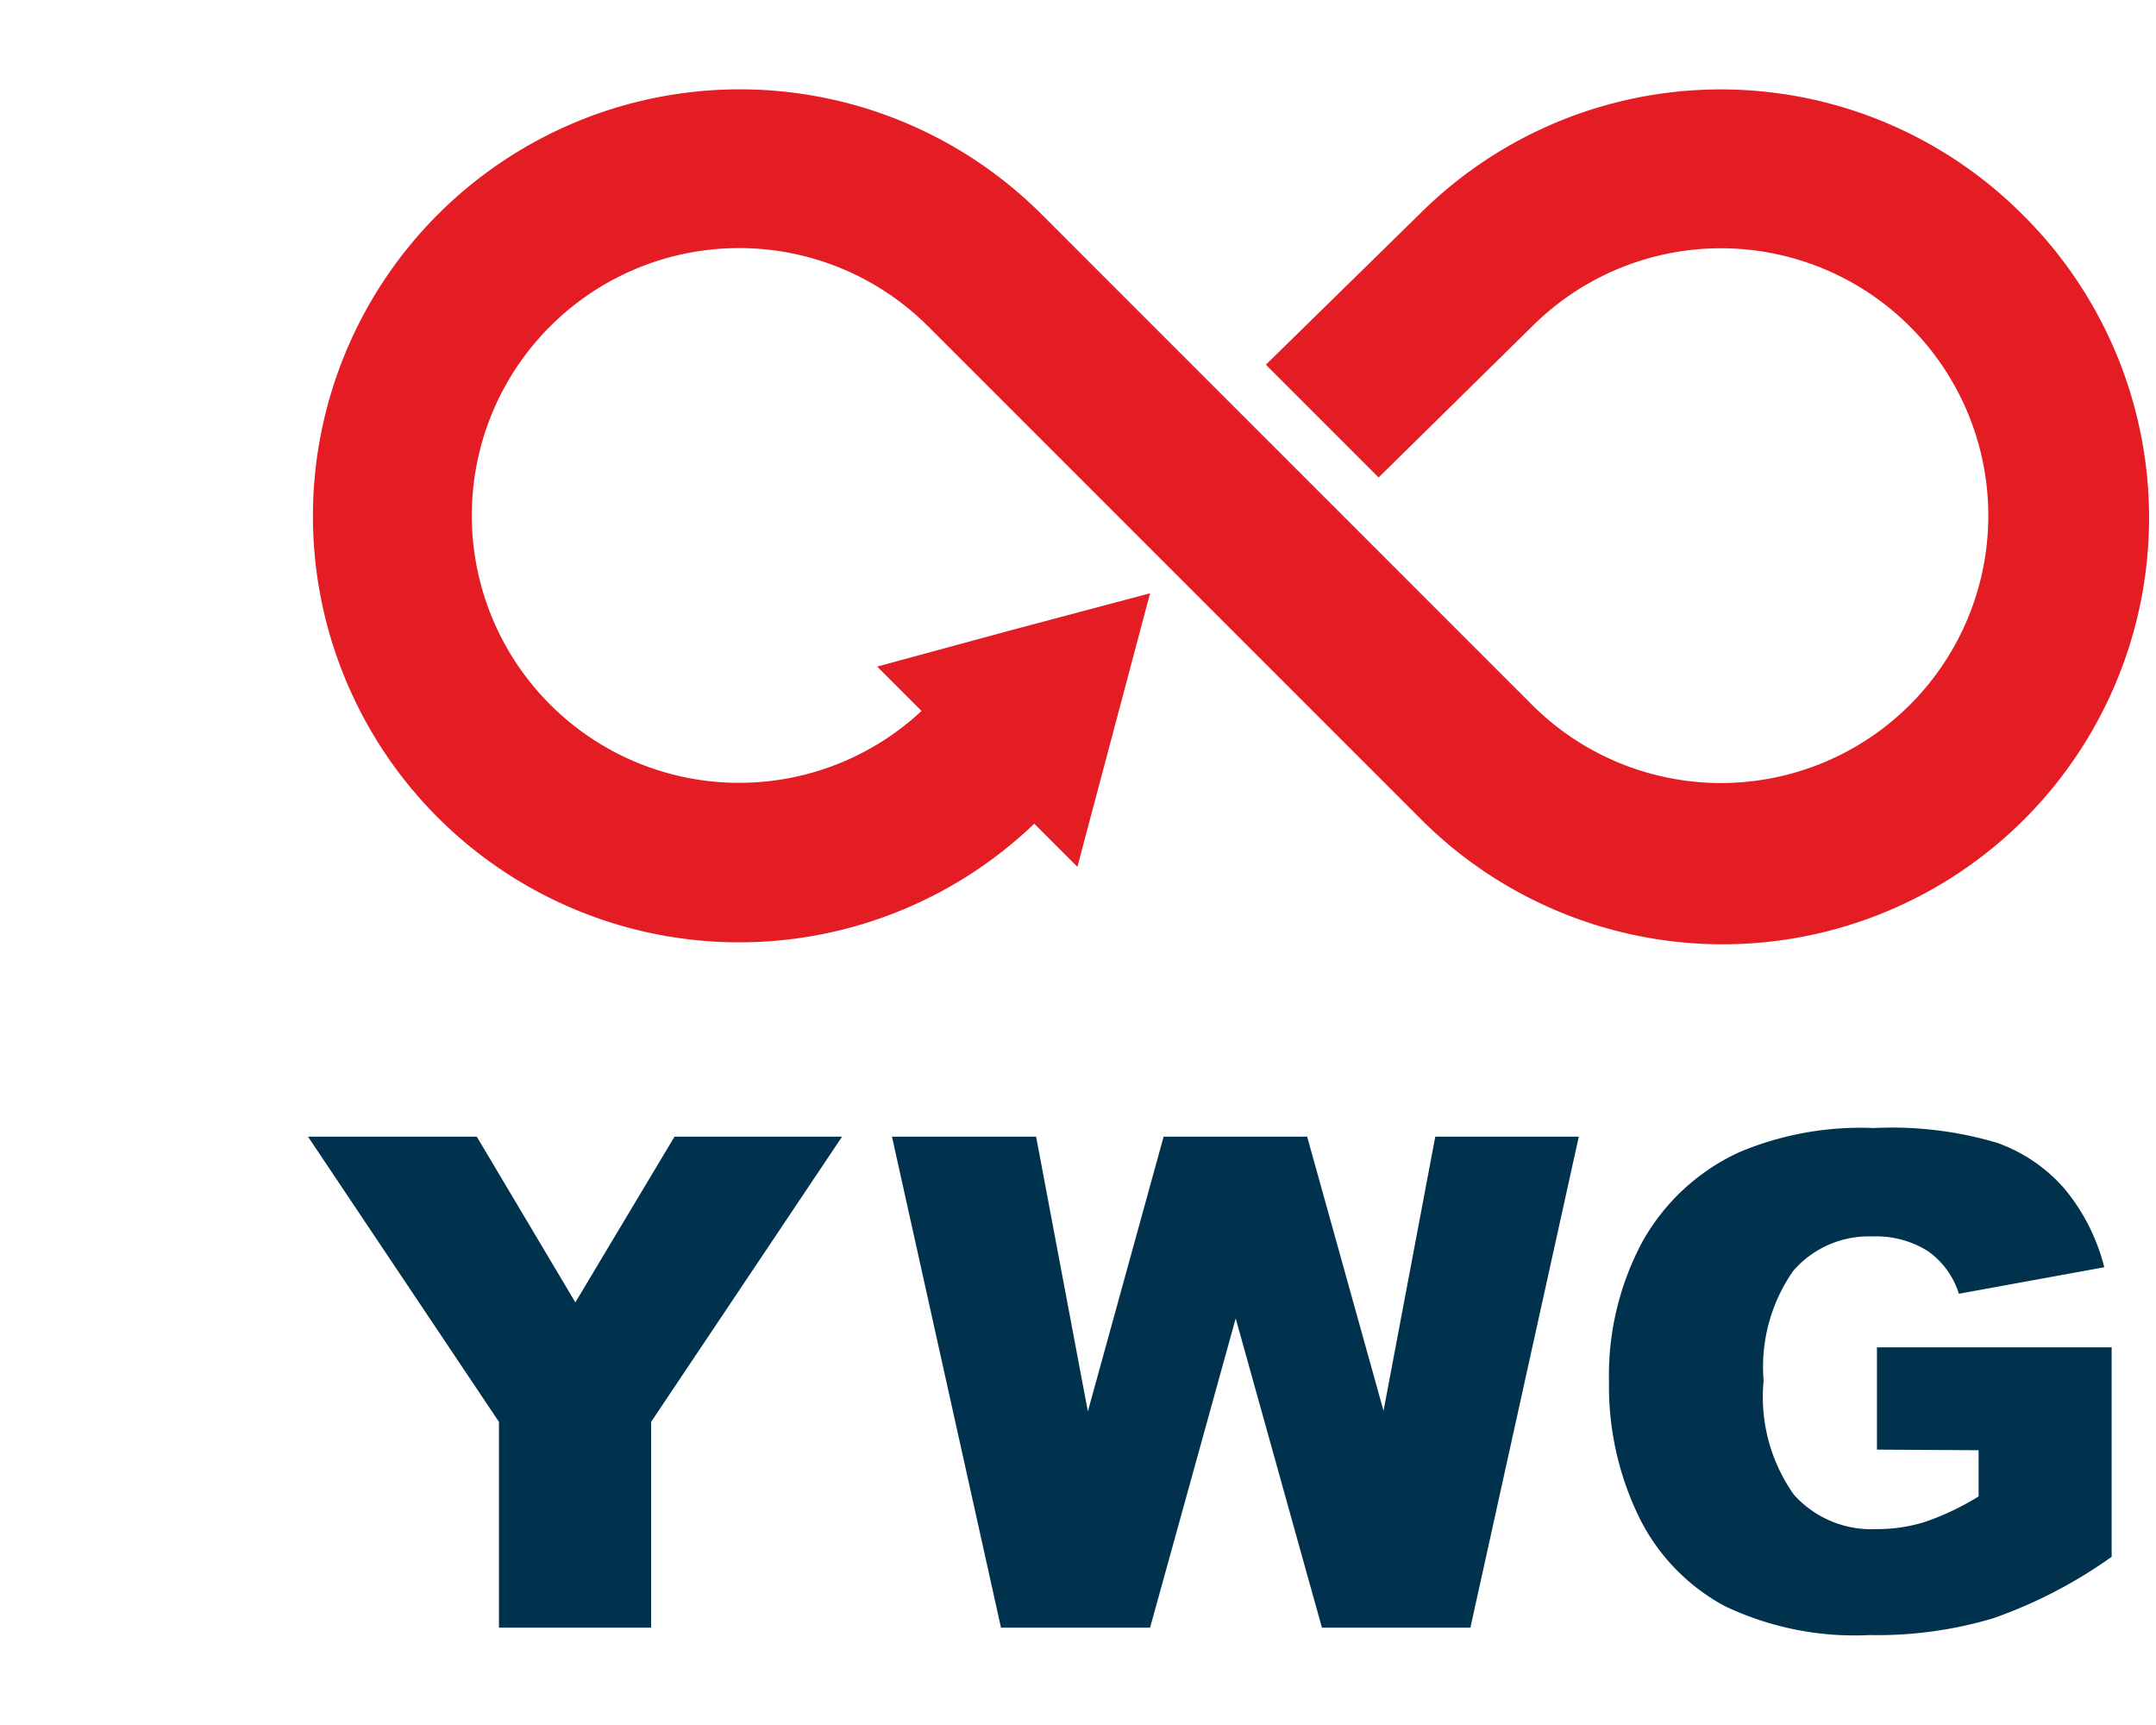
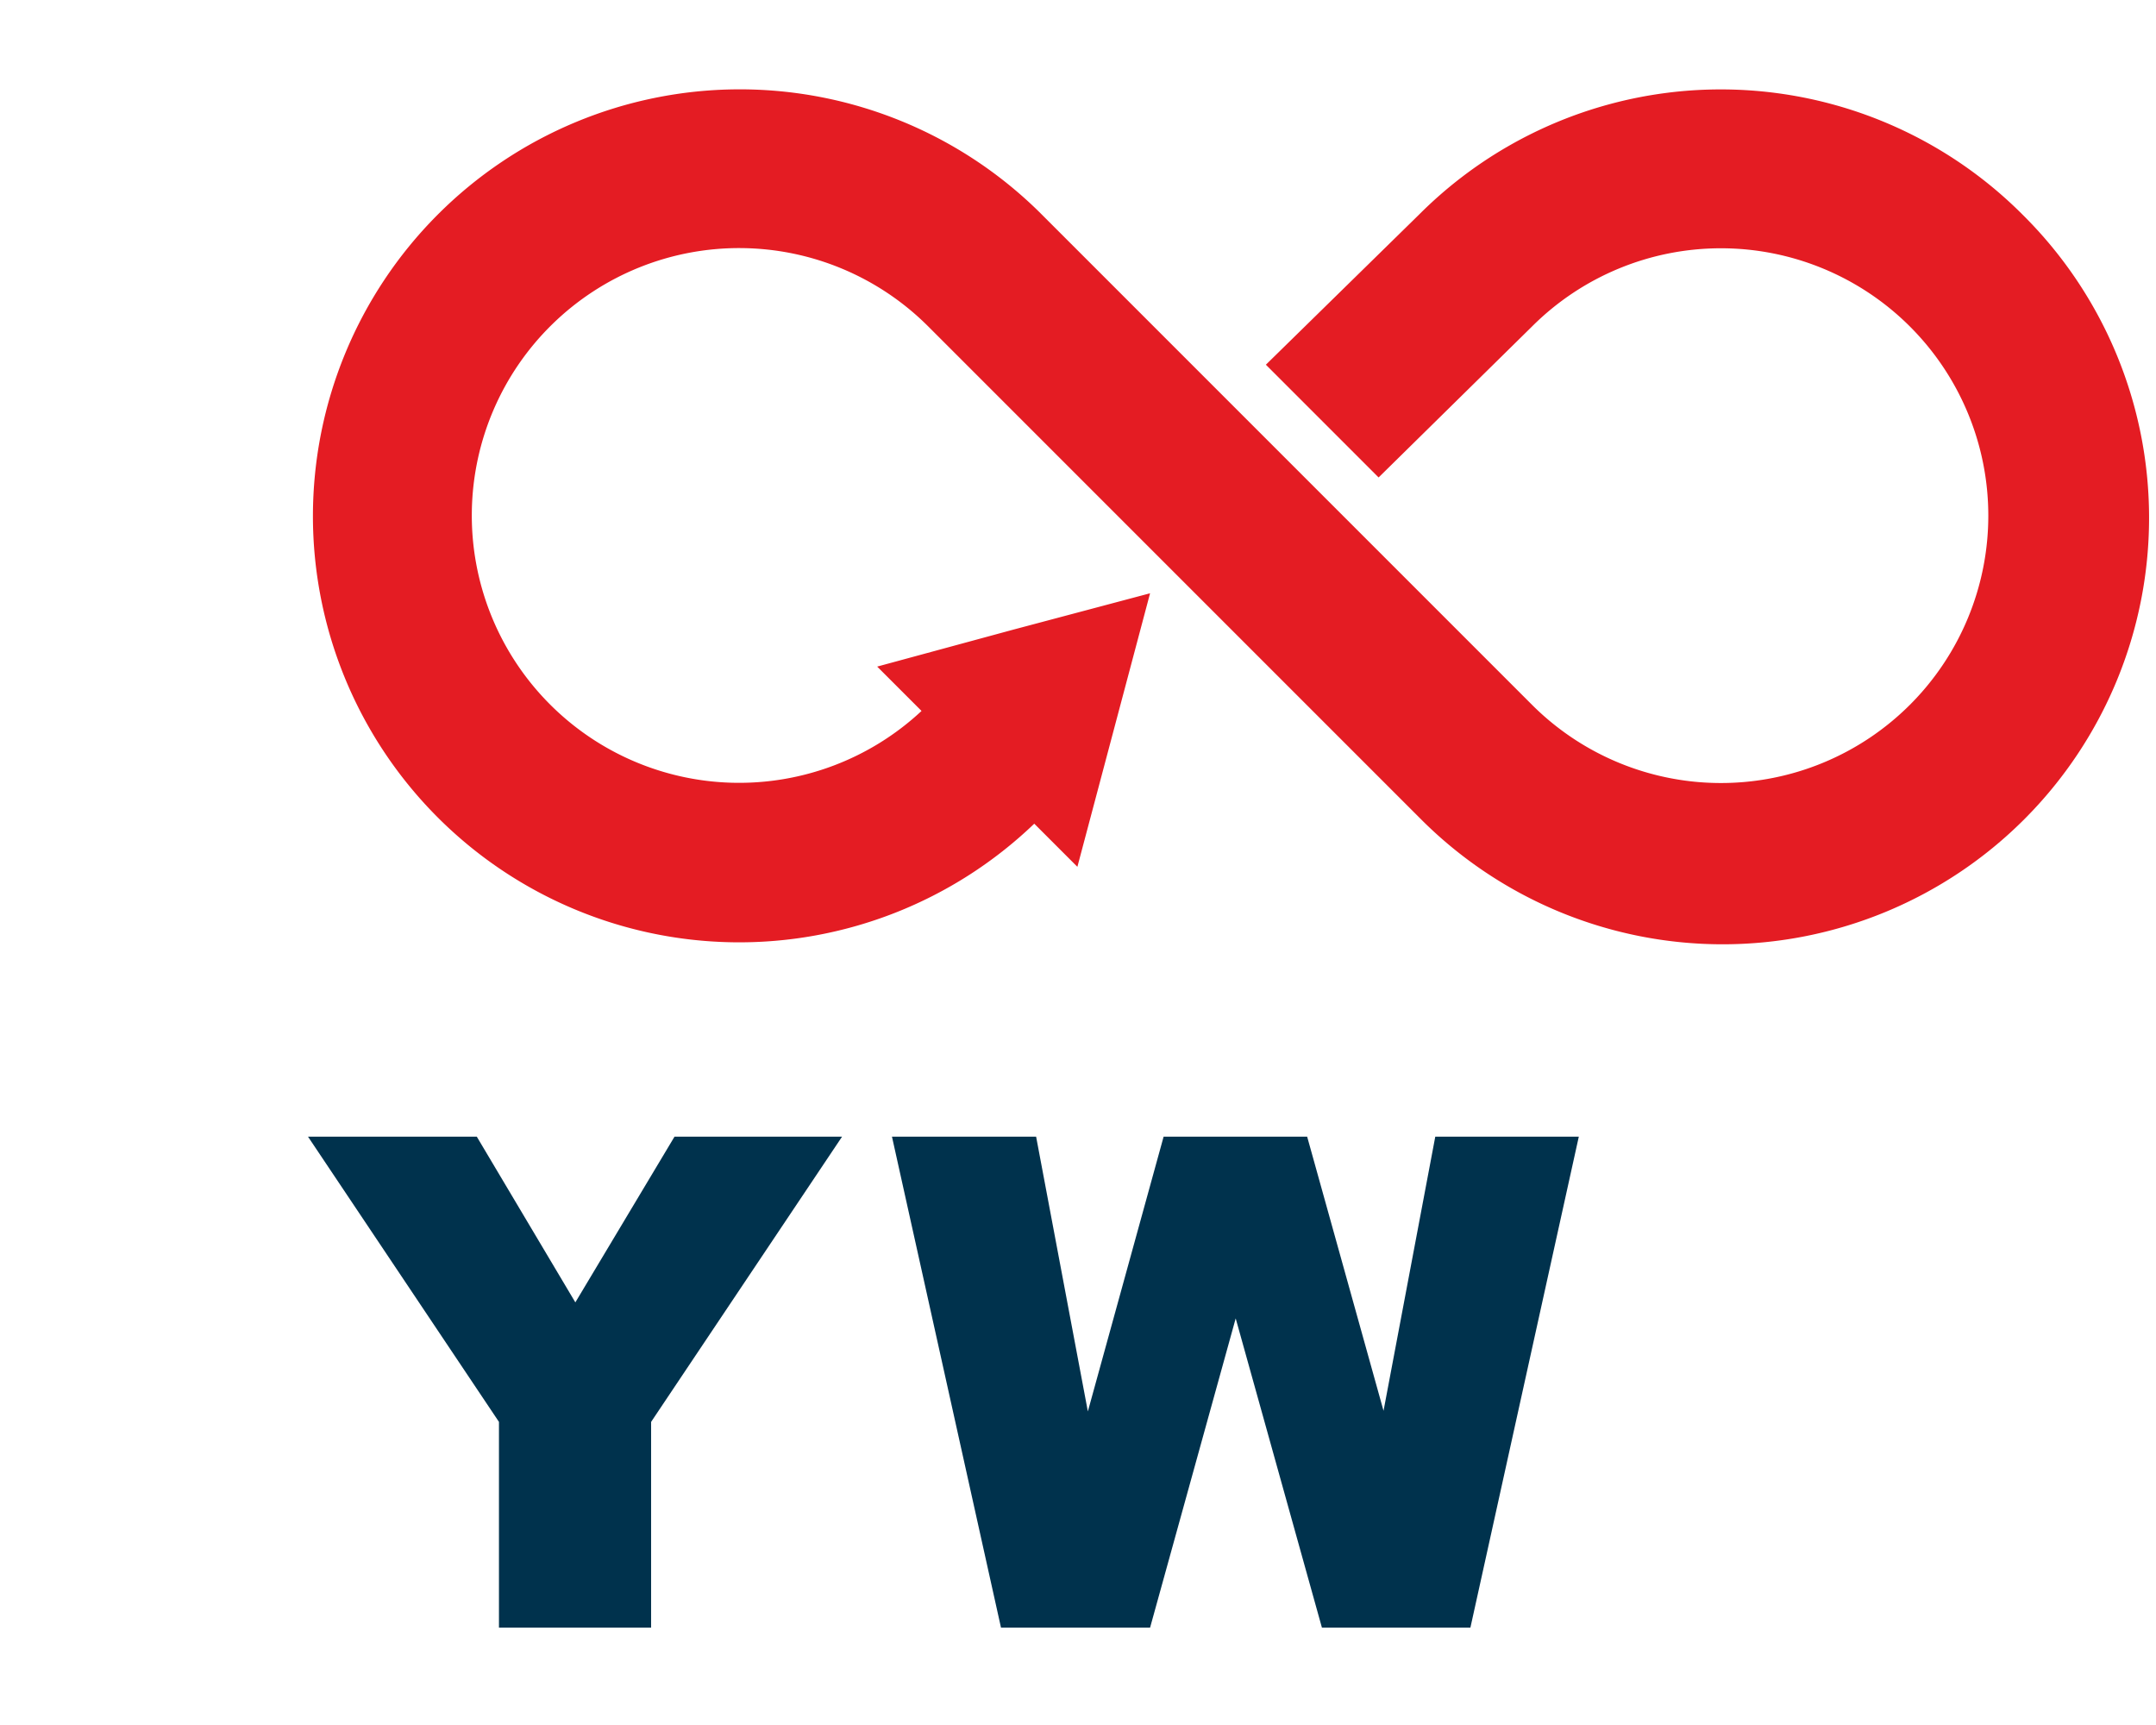
<svg xmlns="http://www.w3.org/2000/svg" id="addde1fc-0e9e-465e-997a-140a9c9c6ef3" data-name="Calque 1" width="35" height="28" viewBox="0 0 35 28">
  <title>logo-ia-youssef-S</title>
  <path d="M32.83,3.48a6.92,6.92,0,0,0-9.79,0h0L20.55,5.92l1.83,1.83L24.87,5.3h0a4.34,4.34,0,1,1,0,6.14l-8-8A6.93,6.93,0,0,0,5.08,8.37a6.92,6.92,0,0,0,11.71,5l.7.7.59-2.22.59-2.22-2.22.59-2.21.6.72.72a4.34,4.34,0,1,1,.11-6.24l8,8a6.92,6.92,0,1,0,9.79-9.79" fill="#e41c23" />
  <polygon points="5 18.45 7.74 18.45 9.34 21.14 10.95 18.45 13.67 18.45 10.57 23.08 10.57 26.42 8.1 26.42 8.1 23.08 5 18.45" fill="#00324d" />
  <polygon points="14.48 18.45 16.82 18.45 17.66 22.91 18.89 18.45 21.22 18.45 22.46 22.9 23.3 18.45 25.63 18.45 23.87 26.42 21.46 26.42 20.06 21.4 18.67 26.42 16.25 26.42 14.48 18.45" fill="#00324d" />
-   <path d="M30.47,23.53V21.87h3.81v3.4a7.68,7.68,0,0,1-1.93,1,6.58,6.58,0,0,1-2,.27A4.89,4.89,0,0,1,28,26.07a3.28,3.28,0,0,1-1.39-1.44,4.85,4.85,0,0,1-.49-2.2,4.59,4.59,0,0,1,.54-2.27,3.45,3.45,0,0,1,1.58-1.46,5.09,5.09,0,0,1,2.18-.39,6,6,0,0,1,2,.24,2.61,2.61,0,0,1,1.09.74,3.22,3.22,0,0,1,.65,1.28L31.8,21a1.33,1.33,0,0,0-.5-.69,1.57,1.57,0,0,0-.9-.24,1.62,1.62,0,0,0-1.29.56,2.72,2.72,0,0,0-.48,1.78,2.75,2.75,0,0,0,.49,1.85,1.69,1.69,0,0,0,1.35.56,2.56,2.56,0,0,0,.79-.12,4.35,4.35,0,0,0,.86-.41v-.75Z" fill="#00324d" />
</svg>